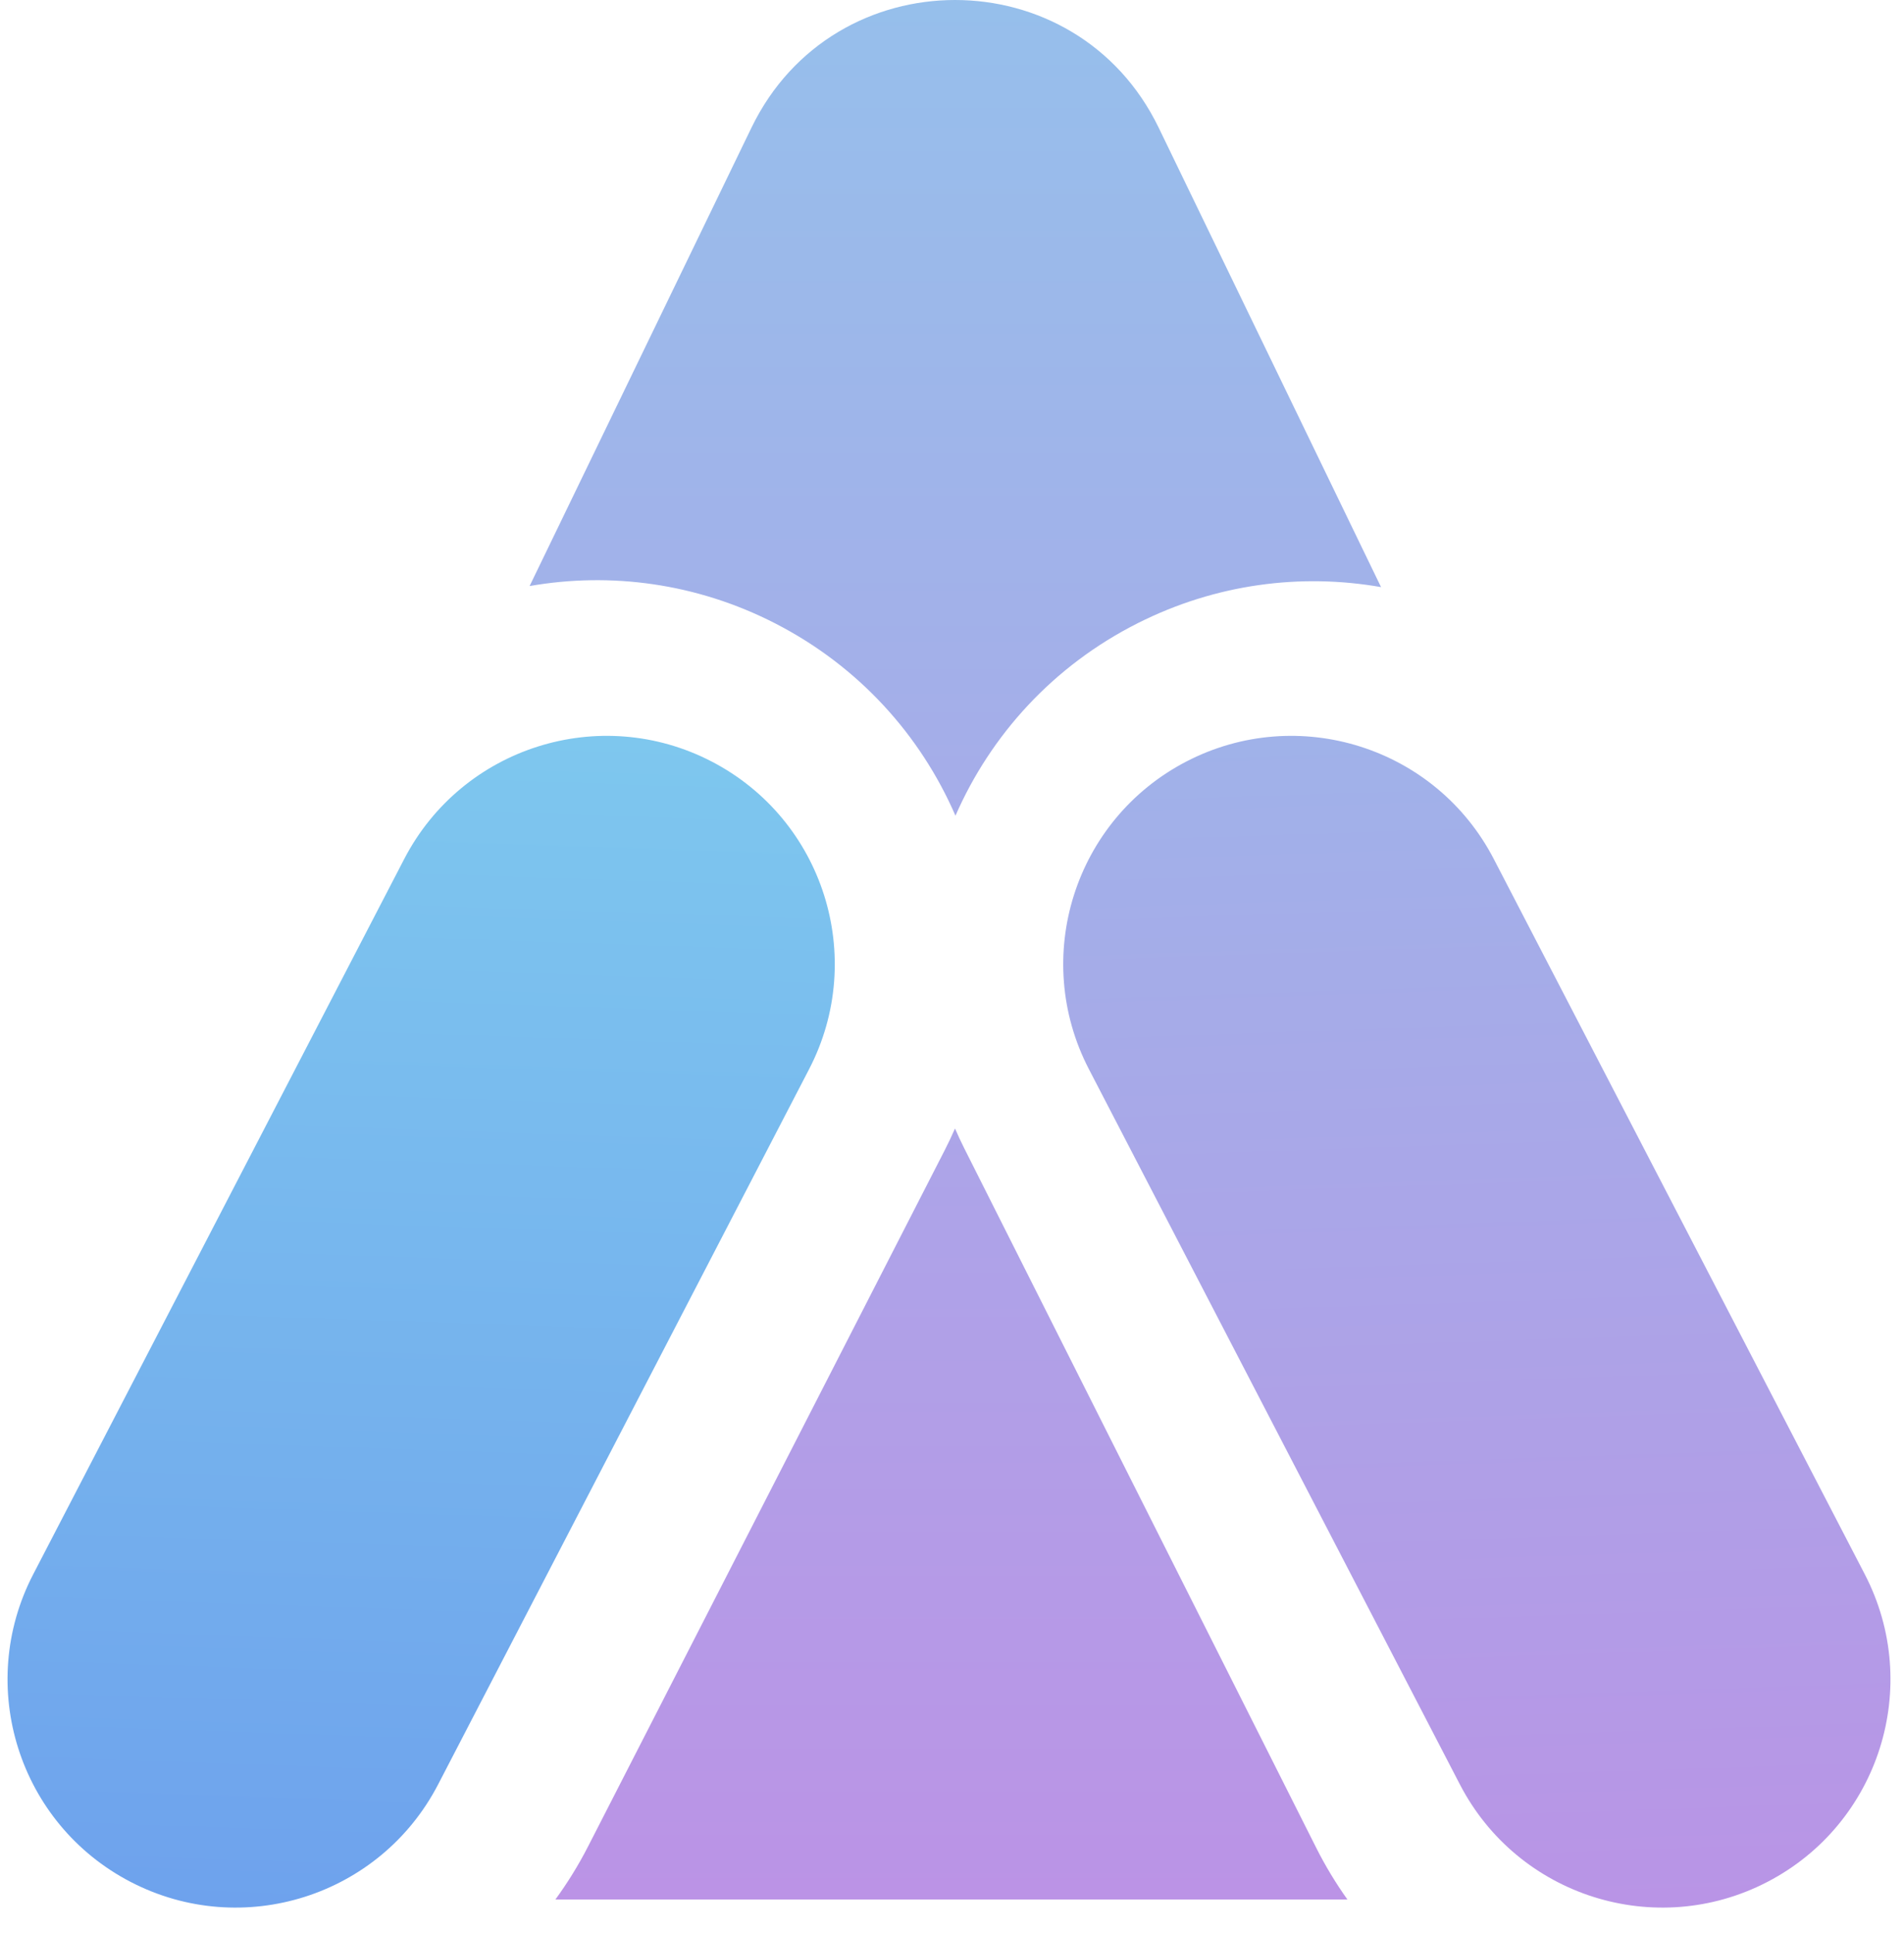
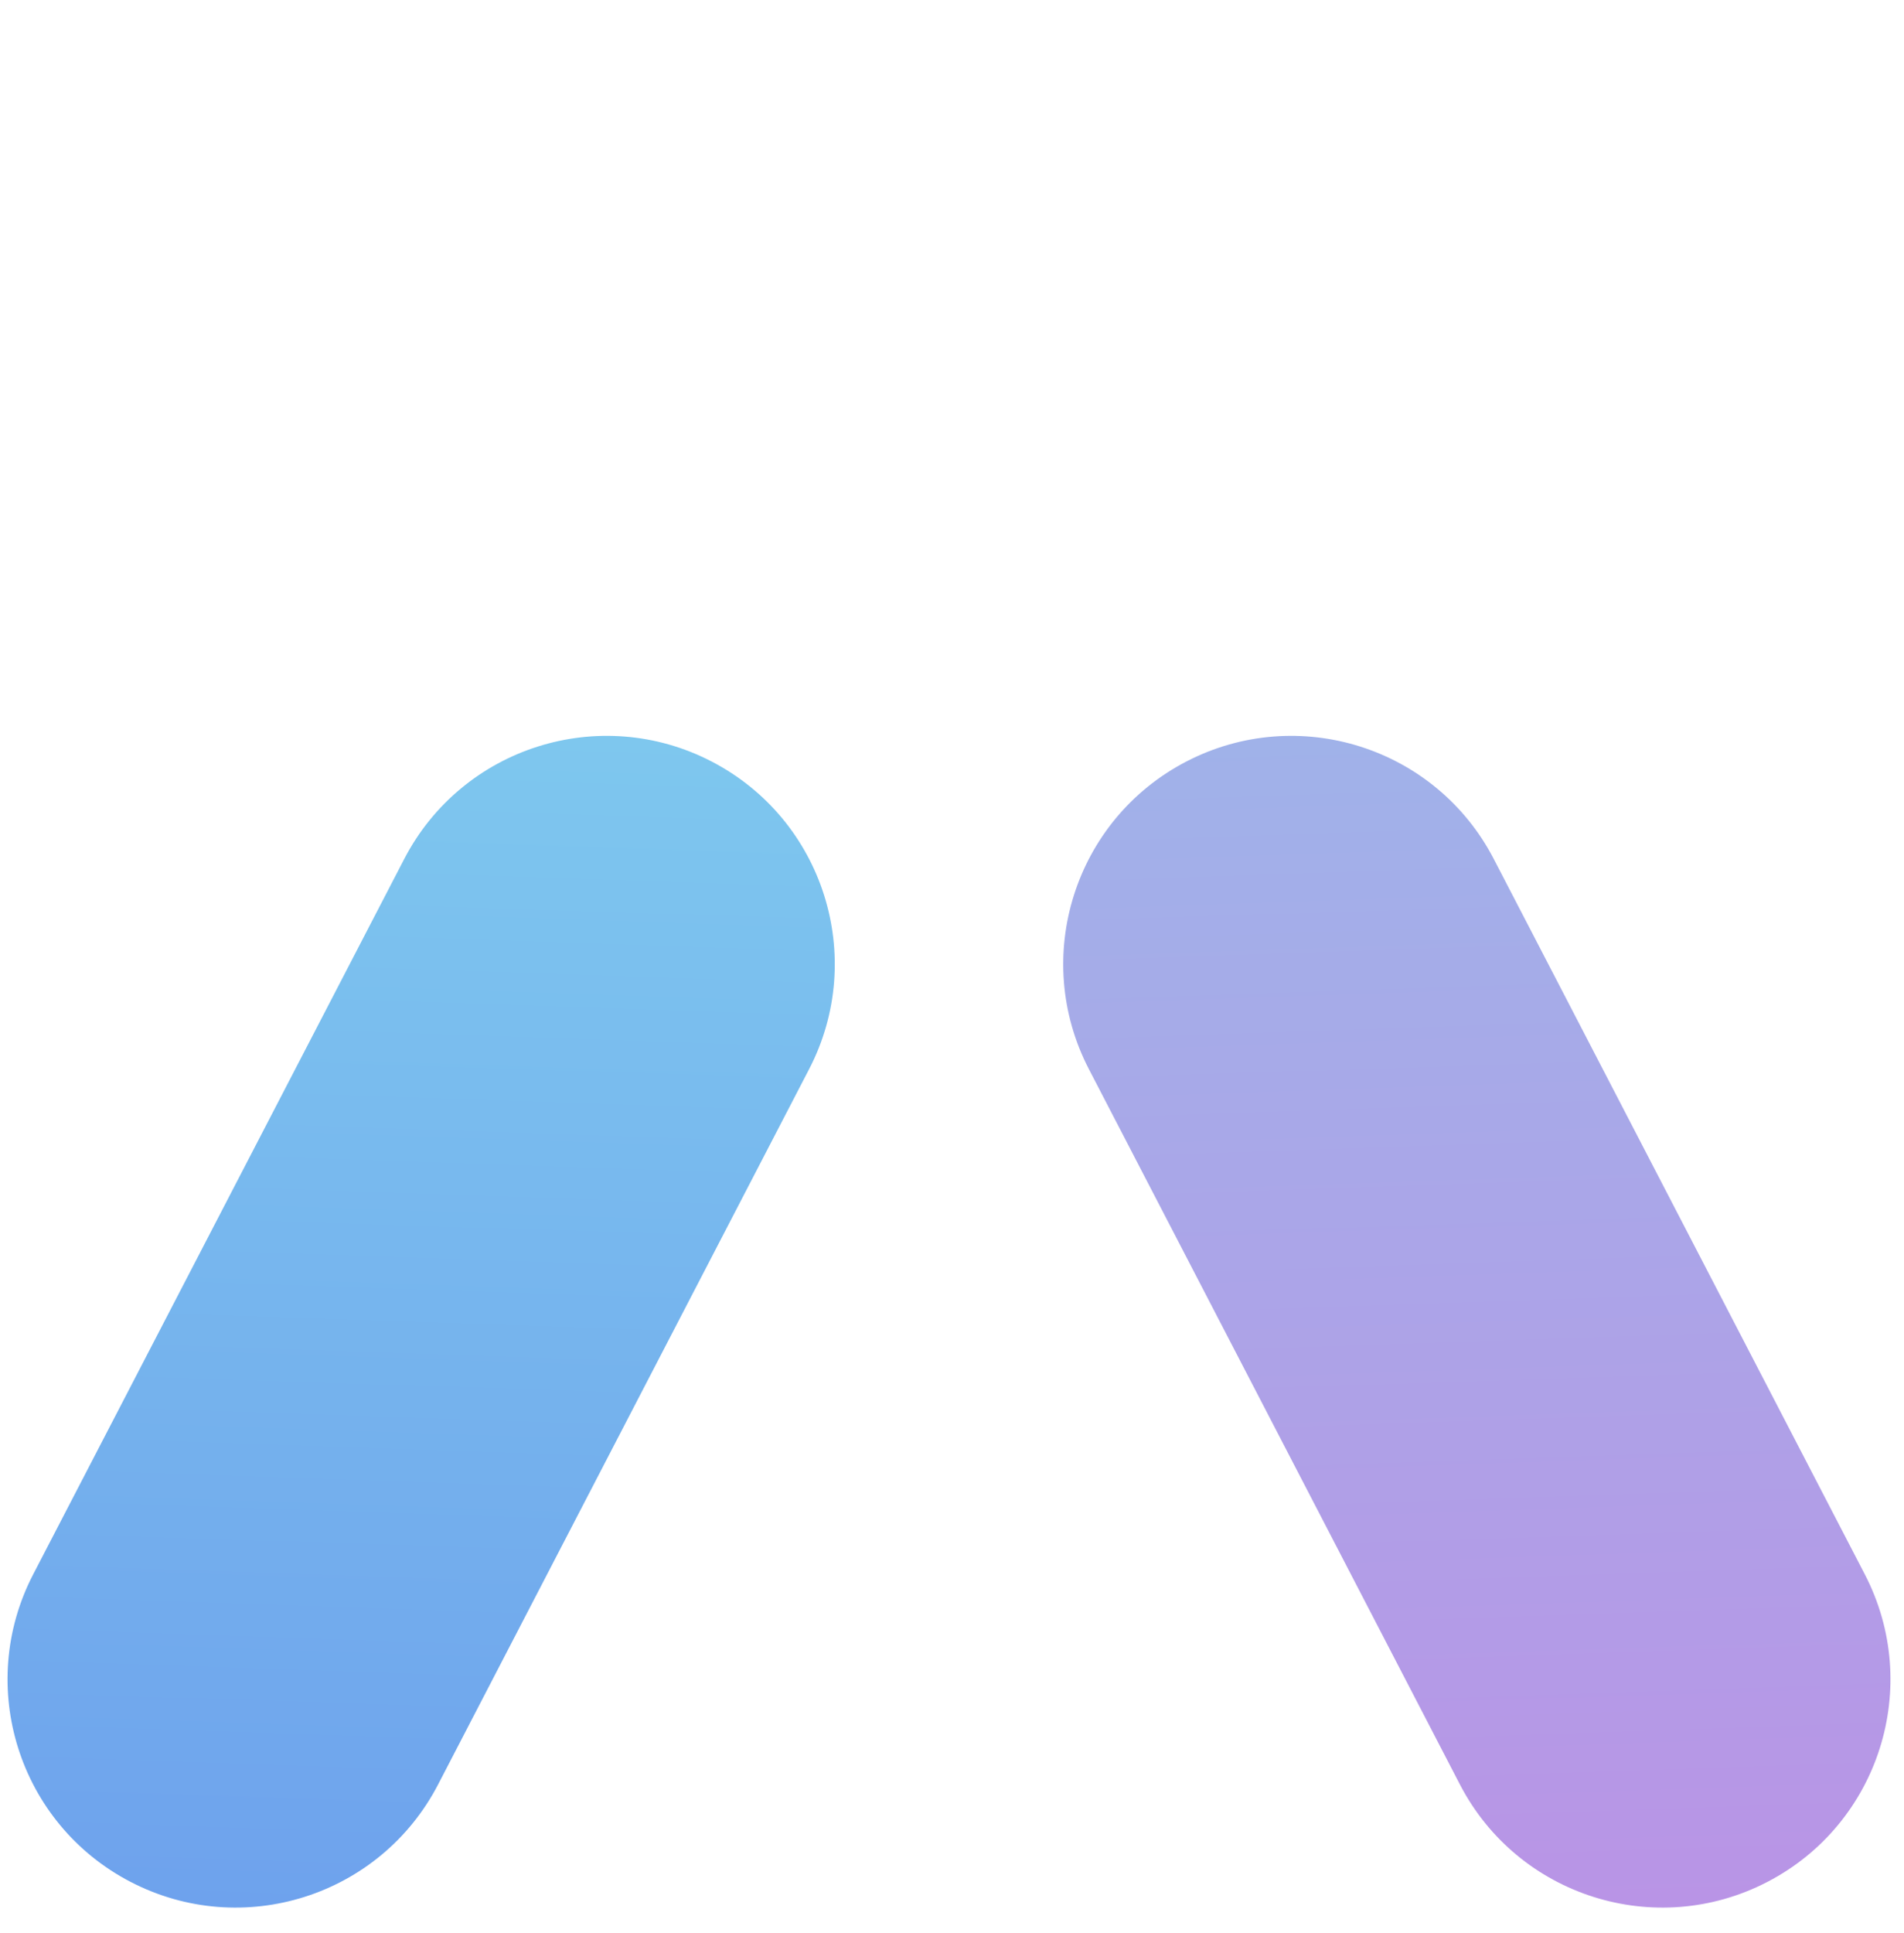
<svg xmlns="http://www.w3.org/2000/svg" width="202" height="205" viewBox="0 0 202 205" fill="none">
-   <path d="M101.318 119.674C101.629 120.389 101.961 121.101 102.315 121.806L139.635 195.942C140.612 197.884 141.723 199.715 142.947 201.432H58.926C60.203 199.684 61.362 197.815 62.381 195.827L100.235 121.962C100.623 121.206 100.981 120.442 101.318 119.674ZM79.725 13.54C88.467 -4.513 114.184 -4.513 122.927 13.54L146.519 62.262C138.033 60.774 129.012 61.906 120.726 66.077C111.737 70.602 105.106 77.951 101.367 86.504C97.677 77.994 91.128 70.663 82.23 66.103C73.883 61.825 64.764 60.649 56.187 62.148L79.725 13.54Z" fill="url(#paint0_linear_19_54)" />
  <path d="M42.885 91.094C49.04 79.232 63.645 74.605 75.507 80.76C87.369 86.915 91.995 101.52 85.84 113.382L46.479 189.239C40.324 201.101 25.72 205.727 13.858 199.572C1.996 193.418 -2.631 178.812 3.524 166.95L42.885 91.094Z" fill="url(#paint1_linear_19_54)" />
  <path d="M158.479 91.094C152.325 79.232 137.719 74.605 125.857 80.76C113.995 86.915 109.369 101.52 115.524 113.382L154.885 189.239C161.04 201.101 175.645 205.727 187.506 199.572C199.368 193.418 203.995 178.812 197.84 166.95L158.479 91.094Z" fill="url(#paint2_linear_19_54)" />
  <defs>
    <linearGradient id="paint0_linear_19_54" x1="101.326" y1="0" x2="101.326" y2="201.432" gradientUnits="userSpaceOnUse">
      <stop stop-color="#96BFEB" />
      <stop offset="1" stop-color="#BB93E6" />
    </linearGradient>
    <linearGradient id="paint1_linear_19_54" x1="46.791" y1="77.431" x2="42.574" y2="202.901" gradientUnits="userSpaceOnUse">
      <stop stop-color="#7EC7EE" />
      <stop offset="1" stop-color="#6EA2ED" />
    </linearGradient>
    <linearGradient id="paint2_linear_19_54" x1="154.574" y1="77.431" x2="158.79" y2="202.901" gradientUnits="userSpaceOnUse">
      <stop stop-color="#A0B2E9" />
      <stop offset="1" stop-color="#B994E6" />
    </linearGradient>
  </defs>
</svg>